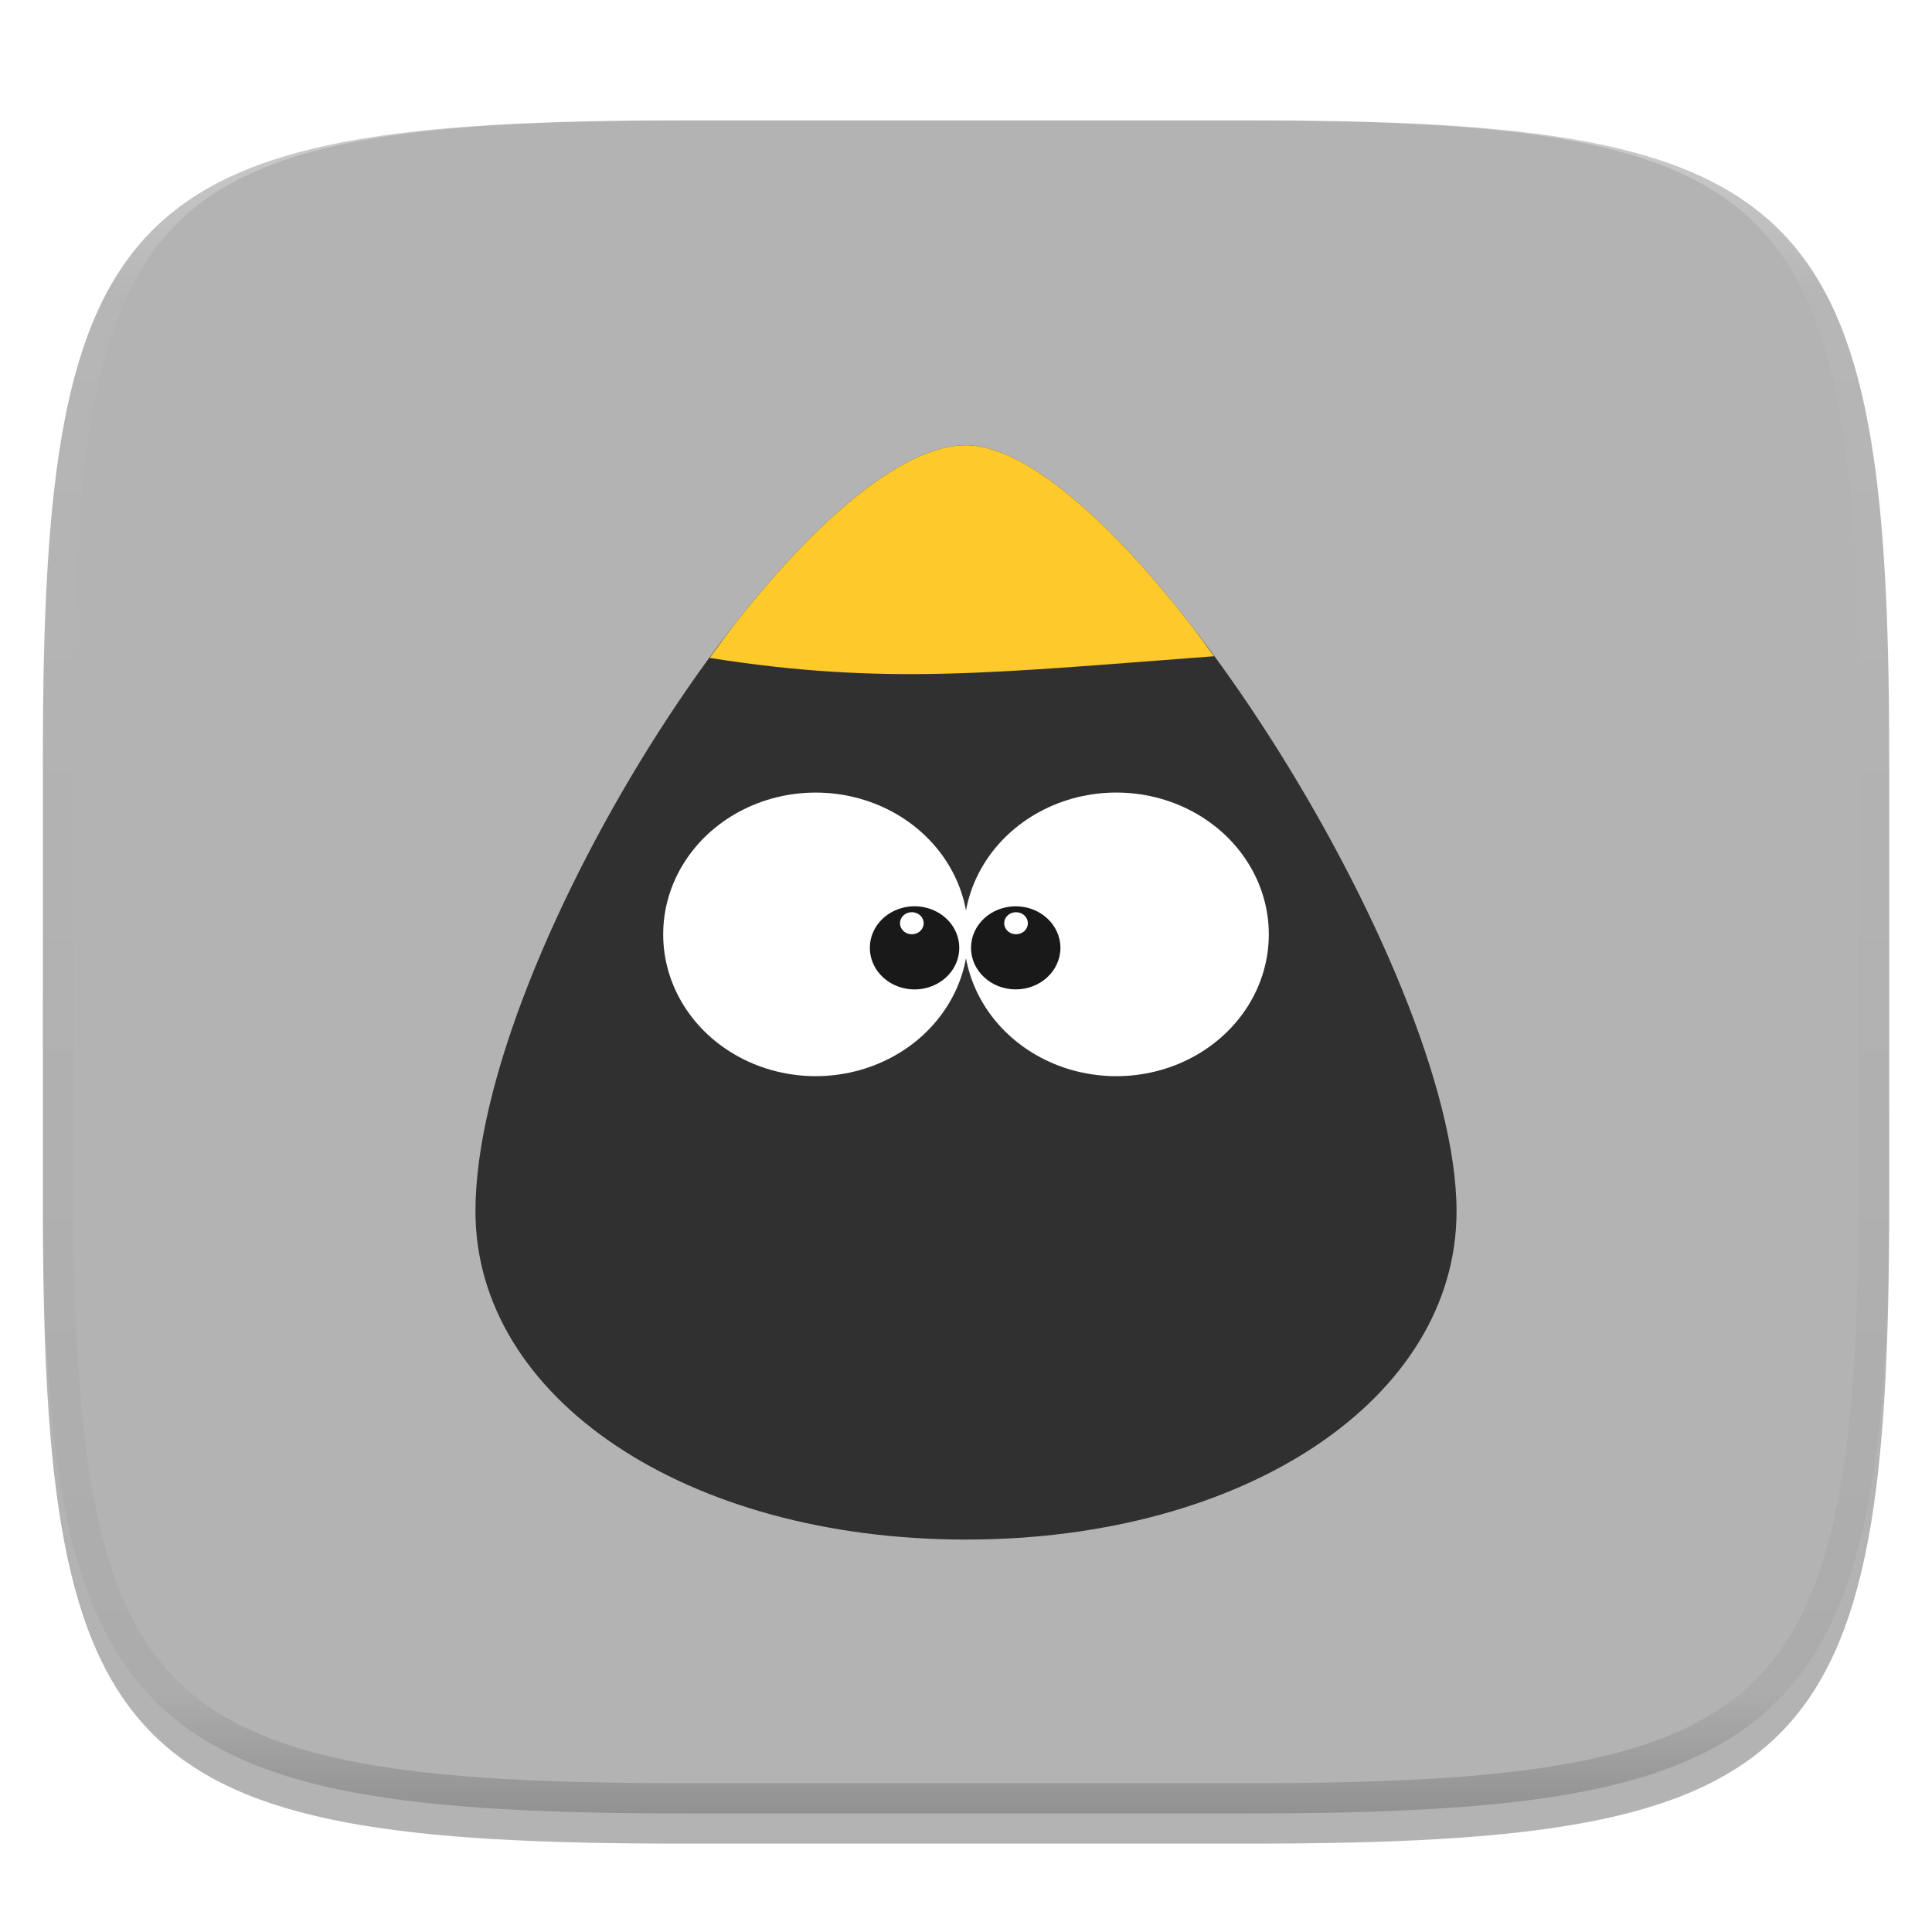
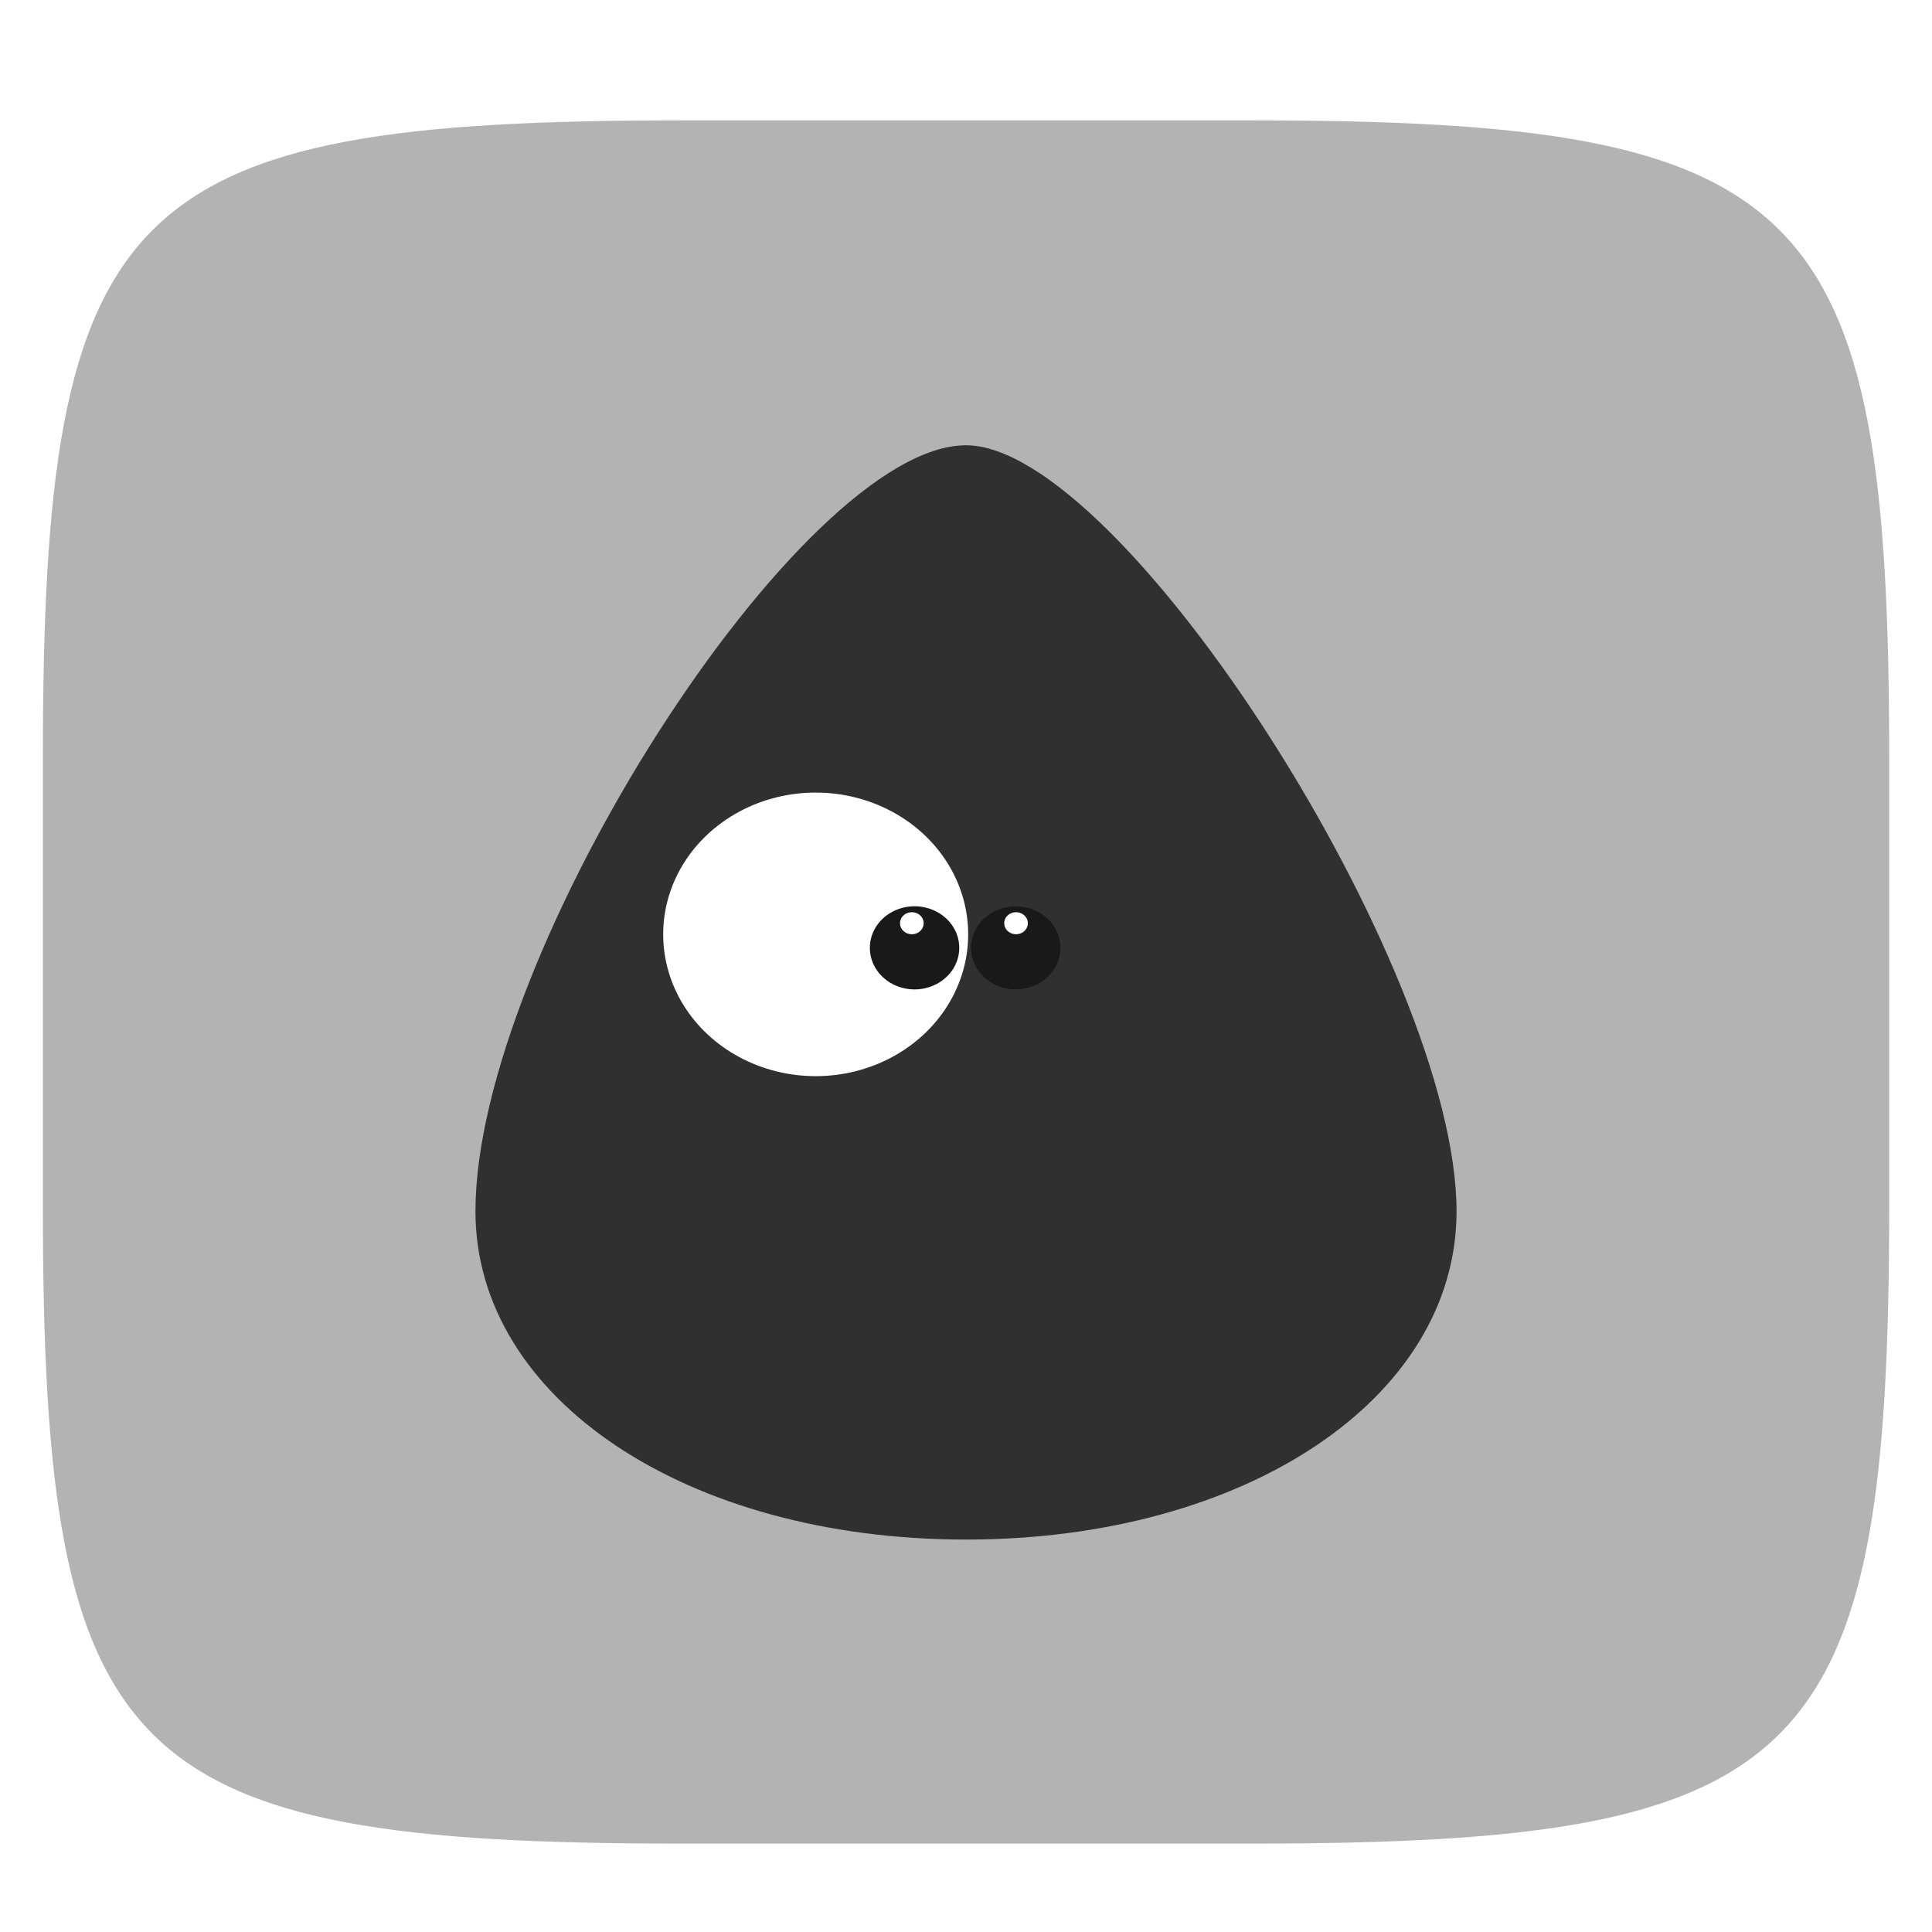
<svg xmlns="http://www.w3.org/2000/svg" style="isolation:isolate" width="256" height="256" viewBox="0 0 256 256">
  <defs>
    <filter id="Tq5x0ebCyg9sPEy3bJ8WQrAi7FatTmq1" width="400%" height="400%" x="-200%" y="-200%" color-interpolation-filters="sRGB" filterUnits="objectBoundingBox">
      <feGaussianBlur in="SourceGraphic" stdDeviation="4.294" />
      <feOffset dx="0" dy="4" result="pf_100_offsetBlur" />
      <feFlood flood-opacity=".4" />
      <feComposite in2="pf_100_offsetBlur" operator="in" result="pf_100_dropShadow" />
      <feBlend in="SourceGraphic" in2="pf_100_dropShadow" mode="normal" />
    </filter>
  </defs>
  <g filter="url(#Tq5x0ebCyg9sPEy3bJ8WQrAi7FatTmq1)">
    <path fill="#B3B3B3" d="M 165.689 11.95 C 239.745 11.95 250.328 22.507 250.328 96.494 L 250.328 155.745 C 250.328 229.731 239.745 240.288 165.689 240.288 L 90.319 240.288 C 16.264 240.288 5.68 229.731 5.68 155.745 L 5.68 96.494 C 5.68 22.507 16.264 11.95 90.319 11.95 L 165.689 11.95 L 165.689 11.95 Z" />
  </g>
  <g filter="url(#lZgOKUtyEmQJ9B33IBG6yJEbpI2R4pkT)">
    <path fill="#303030" d="M 128 200 C 165.05 200 193 181.295 193 156.5 C 193 124.238 148.656 55.001 128 55.001 C 106.117 55.001 63 122.353 63 156.5 C 63 181.295 90.95 200 128 200 Z" />
    <radialGradient id="_rgradient_7" cx=".5" cy=".5" r="13.5" fx=".5" fy=".5" gradientTransform="matrix(40.411,0,0,37.583,127.712,101.017)" gradientUnits="userSpaceOnUse">
      <stop offset="0%" style="stop-color:#FFF" />
      <stop offset="90%" style="stop-color:#F3F3F3" />
      <stop offset="97%" style="stop-color:#D9D9D9" />
      <stop offset="100%" style="stop-color:#CCC" />
    </radialGradient>
-     <path fill="url(#_rgradient_7)" d="M 168.123 119.809 C 168.127 126.521 164.277 132.725 158.024 136.082 C 151.771 139.439 144.065 139.439 137.812 136.082 C 131.559 132.725 127.708 126.521 127.712 119.809 C 127.708 113.096 131.559 106.893 137.812 103.535 C 144.065 100.178 151.771 100.178 158.024 103.535 C 164.277 106.893 168.127 113.096 168.123 119.809 Z" />
    <path fill="#191919" d="M 140.512 121.594 C 140.512 124.635 137.86 127.1 134.588 127.1 C 131.316 127.1 128.664 124.635 128.664 121.594 C 128.664 118.554 131.316 116.089 134.588 116.089 C 137.86 116.089 140.512 118.554 140.512 121.594 Z" />
    <radialGradient id="_rgradient_8" cx=".5" cy=".5" r="13.5" fx=".5" fy=".5" gradientTransform="matrix(3.135,0,0,2.917,133.062,116.874)" gradientUnits="userSpaceOnUse">
      <stop offset="0%" style="stop-color:#FFF" />
      <stop offset="90%" style="stop-color:#F3F3F3" />
      <stop offset="97%" style="stop-color:#D9D9D9" />
      <stop offset="100%" style="stop-color:#CCC" />
    </radialGradient>
    <path fill="url(#_rgradient_8)" d="M 136.197 118.333 C 136.198 118.854 135.899 119.335 135.414 119.596 C 134.924 119.857 134.335 119.857 133.845 119.596 C 133.36 119.335 133.061 118.854 133.062 118.333 C 133.061 117.812 133.36 117.331 133.845 117.07 C 134.335 116.809 134.924 116.809 135.414 117.07 C 135.899 117.331 136.198 117.812 136.197 118.333 Z" />
    <radialGradient id="_rgradient_9" cx=".5" cy=".5" r="13.5" fx=".5" fy=".5" gradientTransform="matrix(40.411,0,0,37.576,87.877,101.021)" gradientUnits="userSpaceOnUse">
      <stop offset="0%" style="stop-color:#FFF" />
      <stop offset="90%" style="stop-color:#F3F3F3" />
      <stop offset="97%" style="stop-color:#D9D9D9" />
      <stop offset="100%" style="stop-color:#CCC" />
    </radialGradient>
    <path fill="url(#_rgradient_9)" d="M 128.288 119.809 C 128.291 126.52 124.44 132.723 118.187 136.079 C 111.934 139.436 104.23 139.436 97.977 136.079 C 91.724 132.723 87.874 126.52 87.877 119.809 C 87.874 113.097 91.724 106.894 97.977 103.538 C 104.23 100.182 111.934 100.182 118.187 103.538 C 124.44 106.894 128.291 113.097 128.288 119.809 L 128.288 119.809 Z" />
    <path fill="#191919" d="M 127.107 121.594 C 127.109 123.562 125.98 125.381 124.146 126.365 C 122.294 127.35 120.073 127.35 118.221 126.365 C 116.388 125.381 115.259 123.562 115.26 121.594 C 115.259 119.627 116.388 117.808 118.221 116.824 C 120.073 115.839 122.294 115.839 124.146 116.824 C 125.98 117.808 127.109 119.627 127.107 121.594 Z" />
    <radialGradient id="_rgradient_10" cx=".5" cy=".5" r="13.5" fx=".5" fy=".5" gradientTransform="matrix(3.135,0,0,2.919,119.256,116.873)" gradientUnits="userSpaceOnUse">
      <stop offset="0%" style="stop-color:#FFF" />
      <stop offset="90%" style="stop-color:#F3F3F3" />
      <stop offset="97%" style="stop-color:#D9D9D9" />
      <stop offset="100%" style="stop-color:#CCC" />
    </radialGradient>
    <path fill="url(#_rgradient_10)" d="M 122.391 118.333 C 122.392 118.854 122.094 119.336 121.608 119.597 C 121.118 119.858 120.529 119.858 120.039 119.597 C 119.554 119.336 119.255 118.854 119.256 118.333 C 119.255 117.812 119.554 117.33 120.039 117.069 C 120.529 116.808 121.118 116.808 121.608 117.069 C 122.094 117.33 122.392 117.812 122.391 118.333 Z" />
-     <path fill="#FDC92B" d="M 160.864 82.957 C 159.792 81.494 158.725 79.995 157.644 78.61 C 155.902 76.37 154.096 74.181 152.229 72.044 C 150.511 70.075 148.723 68.167 146.871 66.323 C 145.211 64.67 143.475 63.095 141.669 61.603 C 139.972 60.214 138.318 59.016 136.724 58.038 C 135.129 57.06 133.594 56.302 132.135 55.787 C 130.675 55.272 129.291 55 128 55 C 126.632 55 125.181 55.265 123.663 55.766 C 122.145 56.268 120.56 57.007 118.924 57.961 C 117.287 58.915 115.599 60.084 113.875 61.441 C 112.046 62.893 110.29 64.433 108.612 66.057 C 106.748 67.858 104.951 69.728 103.227 71.663 C 101.359 73.758 99.555 75.909 97.816 78.112 C 96.542 79.724 95.287 81.457 94.03 83.175 C 117.373 86.864 131.703 85.127 160.864 82.957 L 160.864 82.957 Z" />
  </g>
  <defs>
    <filter id="lZgOKUtyEmQJ9B33IBG6yJEbpI2R4pkT" width="400%" height="400%" x="-200%" y="-200%" color-interpolation-filters="sRGB" filterUnits="objectBoundingBox">
      <feGaussianBlur in="SourceGraphic" stdDeviation="4.294" />
      <feOffset dx="0" dy="4" result="pf_100_offsetBlur" />
      <feFlood flood-opacity=".4" />
      <feComposite in2="pf_100_offsetBlur" operator="in" result="pf_100_dropShadow" />
      <feBlend in="SourceGraphic" in2="pf_100_dropShadow" mode="normal" />
    </filter>
  </defs>
  <g opacity=".4">
    <linearGradient id="_lgradient_485" x1=".517" x2=".517" y1="0" y2="1" gradientTransform="matrix(244.65,0,0,228.34,5.68,11.95)" gradientUnits="userSpaceOnUse">
      <stop offset="0%" style="stop-color:#FFF" />
      <stop offset="12.5%" stop-opacity=".098" style="stop-color:#FFF" />
      <stop offset="92.5%" stop-opacity=".098" style="stop-color:#000" />
      <stop offset="100%" stop-opacity=".498" style="stop-color:#000" />
    </linearGradient>
-     <path fill="url(#_lgradient_485)" fill-rule="evenodd" d="M 165.068 11.951 C 169.396 11.941 173.724 11.991 178.052 12.089 C 181.927 12.167 185.803 12.315 189.678 12.541 C 193.131 12.737 196.583 13.022 200.026 13.395 C 203.085 13.73 206.144 14.181 209.174 14.741 C 211.889 15.243 214.574 15.881 217.22 16.657 C 219.62 17.355 221.971 18.219 224.243 19.241 C 226.358 20.184 228.384 21.304 230.302 22.591 C 232.142 23.829 233.863 25.244 235.437 26.806 C 237.001 28.378 238.417 30.088 239.656 31.925 C 240.945 33.841 242.066 35.865 243.02 37.967 C 244.043 40.247 244.909 42.585 245.617 44.972 C 246.394 47.615 247.034 50.297 247.535 53.009 C 248.096 56.035 248.548 59.081 248.883 62.136 C 249.257 65.575 249.542 69.014 249.739 72.462 C 249.965 76.323 250.112 80.194 250.201 84.055 C 250.289 88.378 250.339 92.701 250.329 97.014 L 250.329 155.226 C 250.339 159.549 250.289 163.862 250.201 168.185 C 250.112 172.056 249.965 175.917 249.739 179.778 C 249.542 183.226 249.257 186.675 248.883 190.104 C 248.548 193.159 248.096 196.215 247.535 199.241 C 247.034 201.943 246.394 204.625 245.617 207.268 C 244.909 209.655 244.043 212.003 243.02 214.273 C 242.066 216.385 240.945 218.399 239.656 220.315 C 238.417 222.152 237.001 223.872 235.437 225.434 C 233.863 226.996 232.142 228.411 230.302 229.649 C 228.384 230.936 226.358 232.056 224.243 232.999 C 221.971 234.021 219.62 234.885 217.22 235.593 C 214.574 236.369 211.889 237.007 209.174 237.499 C 206.144 238.068 203.085 238.51 200.026 238.845 C 196.583 239.218 193.131 239.503 189.678 239.699 C 185.803 239.925 181.927 240.073 178.052 240.161 C 173.724 240.249 169.396 240.299 165.068 240.289 L 90.942 240.289 C 86.614 240.299 82.286 240.249 77.958 240.161 C 74.083 240.073 70.207 239.925 66.332 239.699 C 62.879 239.503 59.427 239.218 55.984 238.845 C 52.925 238.51 49.866 238.068 46.836 237.499 C 44.121 237.007 41.436 236.369 38.79 235.593 C 36.39 234.885 34.039 234.021 31.767 232.999 C 29.652 232.056 27.626 230.936 25.708 229.649 C 23.868 228.411 22.147 226.996 20.573 225.434 C 19.009 223.872 17.593 222.152 16.354 220.315 C 15.065 218.399 13.944 216.385 12.99 214.273 C 11.967 212.003 11.101 209.655 10.393 207.268 C 9.616 204.625 8.976 201.943 8.475 199.241 C 7.914 196.215 7.462 193.159 7.127 190.104 C 6.753 186.675 6.468 183.226 6.271 179.778 C 6.045 175.917 5.898 172.056 5.809 168.185 C 5.721 163.862 5.671 159.549 5.681 155.226 L 5.681 97.014 C 5.671 92.701 5.721 88.378 5.809 84.055 C 5.898 80.194 6.045 76.323 6.271 72.462 C 6.468 69.014 6.753 65.575 7.127 62.136 C 7.462 59.081 7.914 56.035 8.475 53.009 C 8.976 50.297 9.616 47.615 10.393 44.972 C 11.101 42.585 11.967 40.247 12.99 37.967 C 13.944 35.865 15.065 33.841 16.354 31.925 C 17.593 30.088 19.009 28.378 20.573 26.806 C 22.147 25.244 23.868 23.829 25.708 22.591 C 27.626 21.304 29.652 20.184 31.767 19.241 C 34.039 18.219 36.39 17.355 38.79 16.657 C 41.436 15.881 44.121 15.243 46.836 14.741 C 49.866 14.181 52.925 13.73 55.984 13.395 C 59.427 13.022 62.879 12.737 66.332 12.541 C 70.207 12.315 74.083 12.167 77.958 12.089 C 82.286 11.991 86.614 11.941 90.942 11.951 L 165.068 11.951 Z M 165.078 15.96 C 169.376 15.95 173.675 15.999 177.973 16.087 C 181.8 16.176 185.626 16.323 189.452 16.539 C 192.836 16.736 196.219 17.011 199.583 17.384 C 202.554 17.699 205.515 18.131 208.446 18.681 C 211.023 19.153 213.58 19.762 216.099 20.499 C 218.322 21.147 220.495 21.953 222.6 22.896 C 224.509 23.751 226.338 24.763 228.069 25.922 C 229.692 27.013 231.207 28.26 232.594 29.646 C 233.981 31.031 235.23 32.544 236.332 34.165 C 237.492 35.894 238.506 37.712 239.361 39.608 C 240.306 41.72 241.112 43.892 241.761 46.102 C 242.509 48.617 243.109 51.162 243.591 53.736 C 244.132 56.664 244.565 59.611 244.889 62.578 C 245.263 65.938 245.539 69.308 245.735 72.688 C 245.952 76.51 246.109 80.322 246.188 84.144 C 246.276 88.437 246.325 92.721 246.325 97.014 C 246.325 97.014 246.325 97.014 246.325 97.014 L 246.325 155.226 C 246.325 155.226 246.325 155.226 246.325 155.226 C 246.325 159.519 246.276 163.803 246.188 168.096 C 246.109 171.918 245.952 175.74 245.735 179.552 C 245.539 182.932 245.263 186.302 244.889 189.672 C 244.565 192.629 244.132 195.576 243.591 198.504 C 243.109 201.078 242.509 203.623 241.761 206.138 C 241.112 208.358 240.306 210.52 239.361 212.632 C 238.506 214.528 237.492 216.356 236.332 218.075 C 235.23 219.706 233.981 221.219 232.594 222.604 C 231.207 223.98 229.692 225.227 228.069 226.318 C 226.338 227.477 224.509 228.489 222.6 229.344 C 220.495 230.297 218.322 231.093 216.099 231.741 C 213.58 232.478 211.023 233.087 208.446 233.559 C 205.515 234.109 202.554 234.541 199.583 234.865 C 196.219 235.229 192.836 235.514 189.452 235.701 C 185.626 235.917 181.8 236.074 177.973 236.153 C 173.675 236.251 169.376 236.29 165.078 236.29 C 165.078 236.29 165.078 236.29 165.068 236.29 L 90.942 236.29 C 90.932 236.29 90.932 236.29 90.932 236.29 C 86.634 236.29 82.335 236.251 78.037 236.153 C 74.21 236.074 70.384 235.917 66.558 235.701 C 63.174 235.514 59.791 235.229 56.427 234.865 C 53.456 234.541 50.495 234.109 47.564 233.559 C 44.987 233.087 42.43 232.478 39.911 231.741 C 37.688 231.093 35.515 230.297 33.41 229.344 C 31.501 228.489 29.672 227.477 27.941 226.318 C 26.318 225.227 24.803 223.98 23.416 222.604 C 22.029 221.219 20.78 219.706 19.678 218.075 C 18.518 216.356 17.504 214.528 16.649 212.632 C 15.704 210.52 14.898 208.358 14.249 206.138 C 13.501 203.623 12.901 201.078 12.419 198.504 C 11.878 195.576 11.445 192.629 11.121 189.672 C 10.747 186.302 10.472 182.932 10.275 179.552 C 10.058 175.74 9.901 171.918 9.822 168.096 C 9.734 163.803 9.685 159.519 9.685 155.226 C 9.685 155.226 9.685 155.226 9.685 155.226 L 9.685 97.014 C 9.685 97.014 9.685 97.014 9.685 97.014 C 9.685 92.721 9.734 88.437 9.822 84.144 C 9.901 80.322 10.058 76.51 10.275 72.688 C 10.472 69.308 10.747 65.938 11.121 62.578 C 11.445 59.611 11.878 56.664 12.419 53.736 C 12.901 51.162 13.501 48.617 14.249 46.102 C 14.898 43.892 15.704 41.72 16.649 39.608 C 17.504 37.712 18.518 35.894 19.678 34.165 C 20.78 32.544 22.029 31.031 23.416 29.646 C 24.803 28.26 26.318 27.013 27.941 25.922 C 29.672 24.763 31.501 23.751 33.41 22.896 C 35.515 21.953 37.688 21.147 39.911 20.499 C 42.43 19.762 44.987 19.153 47.564 18.681 C 50.495 18.131 53.456 17.699 56.427 17.384 C 59.791 17.011 63.174 16.736 66.558 16.539 C 70.384 16.323 74.21 16.176 78.037 16.087 C 82.335 15.999 86.634 15.95 90.932 15.96 C 90.932 15.96 90.932 15.96 90.942 15.96 L 165.068 15.96 C 165.078 15.96 165.078 15.96 165.078 15.96 Z" />
  </g>
</svg>